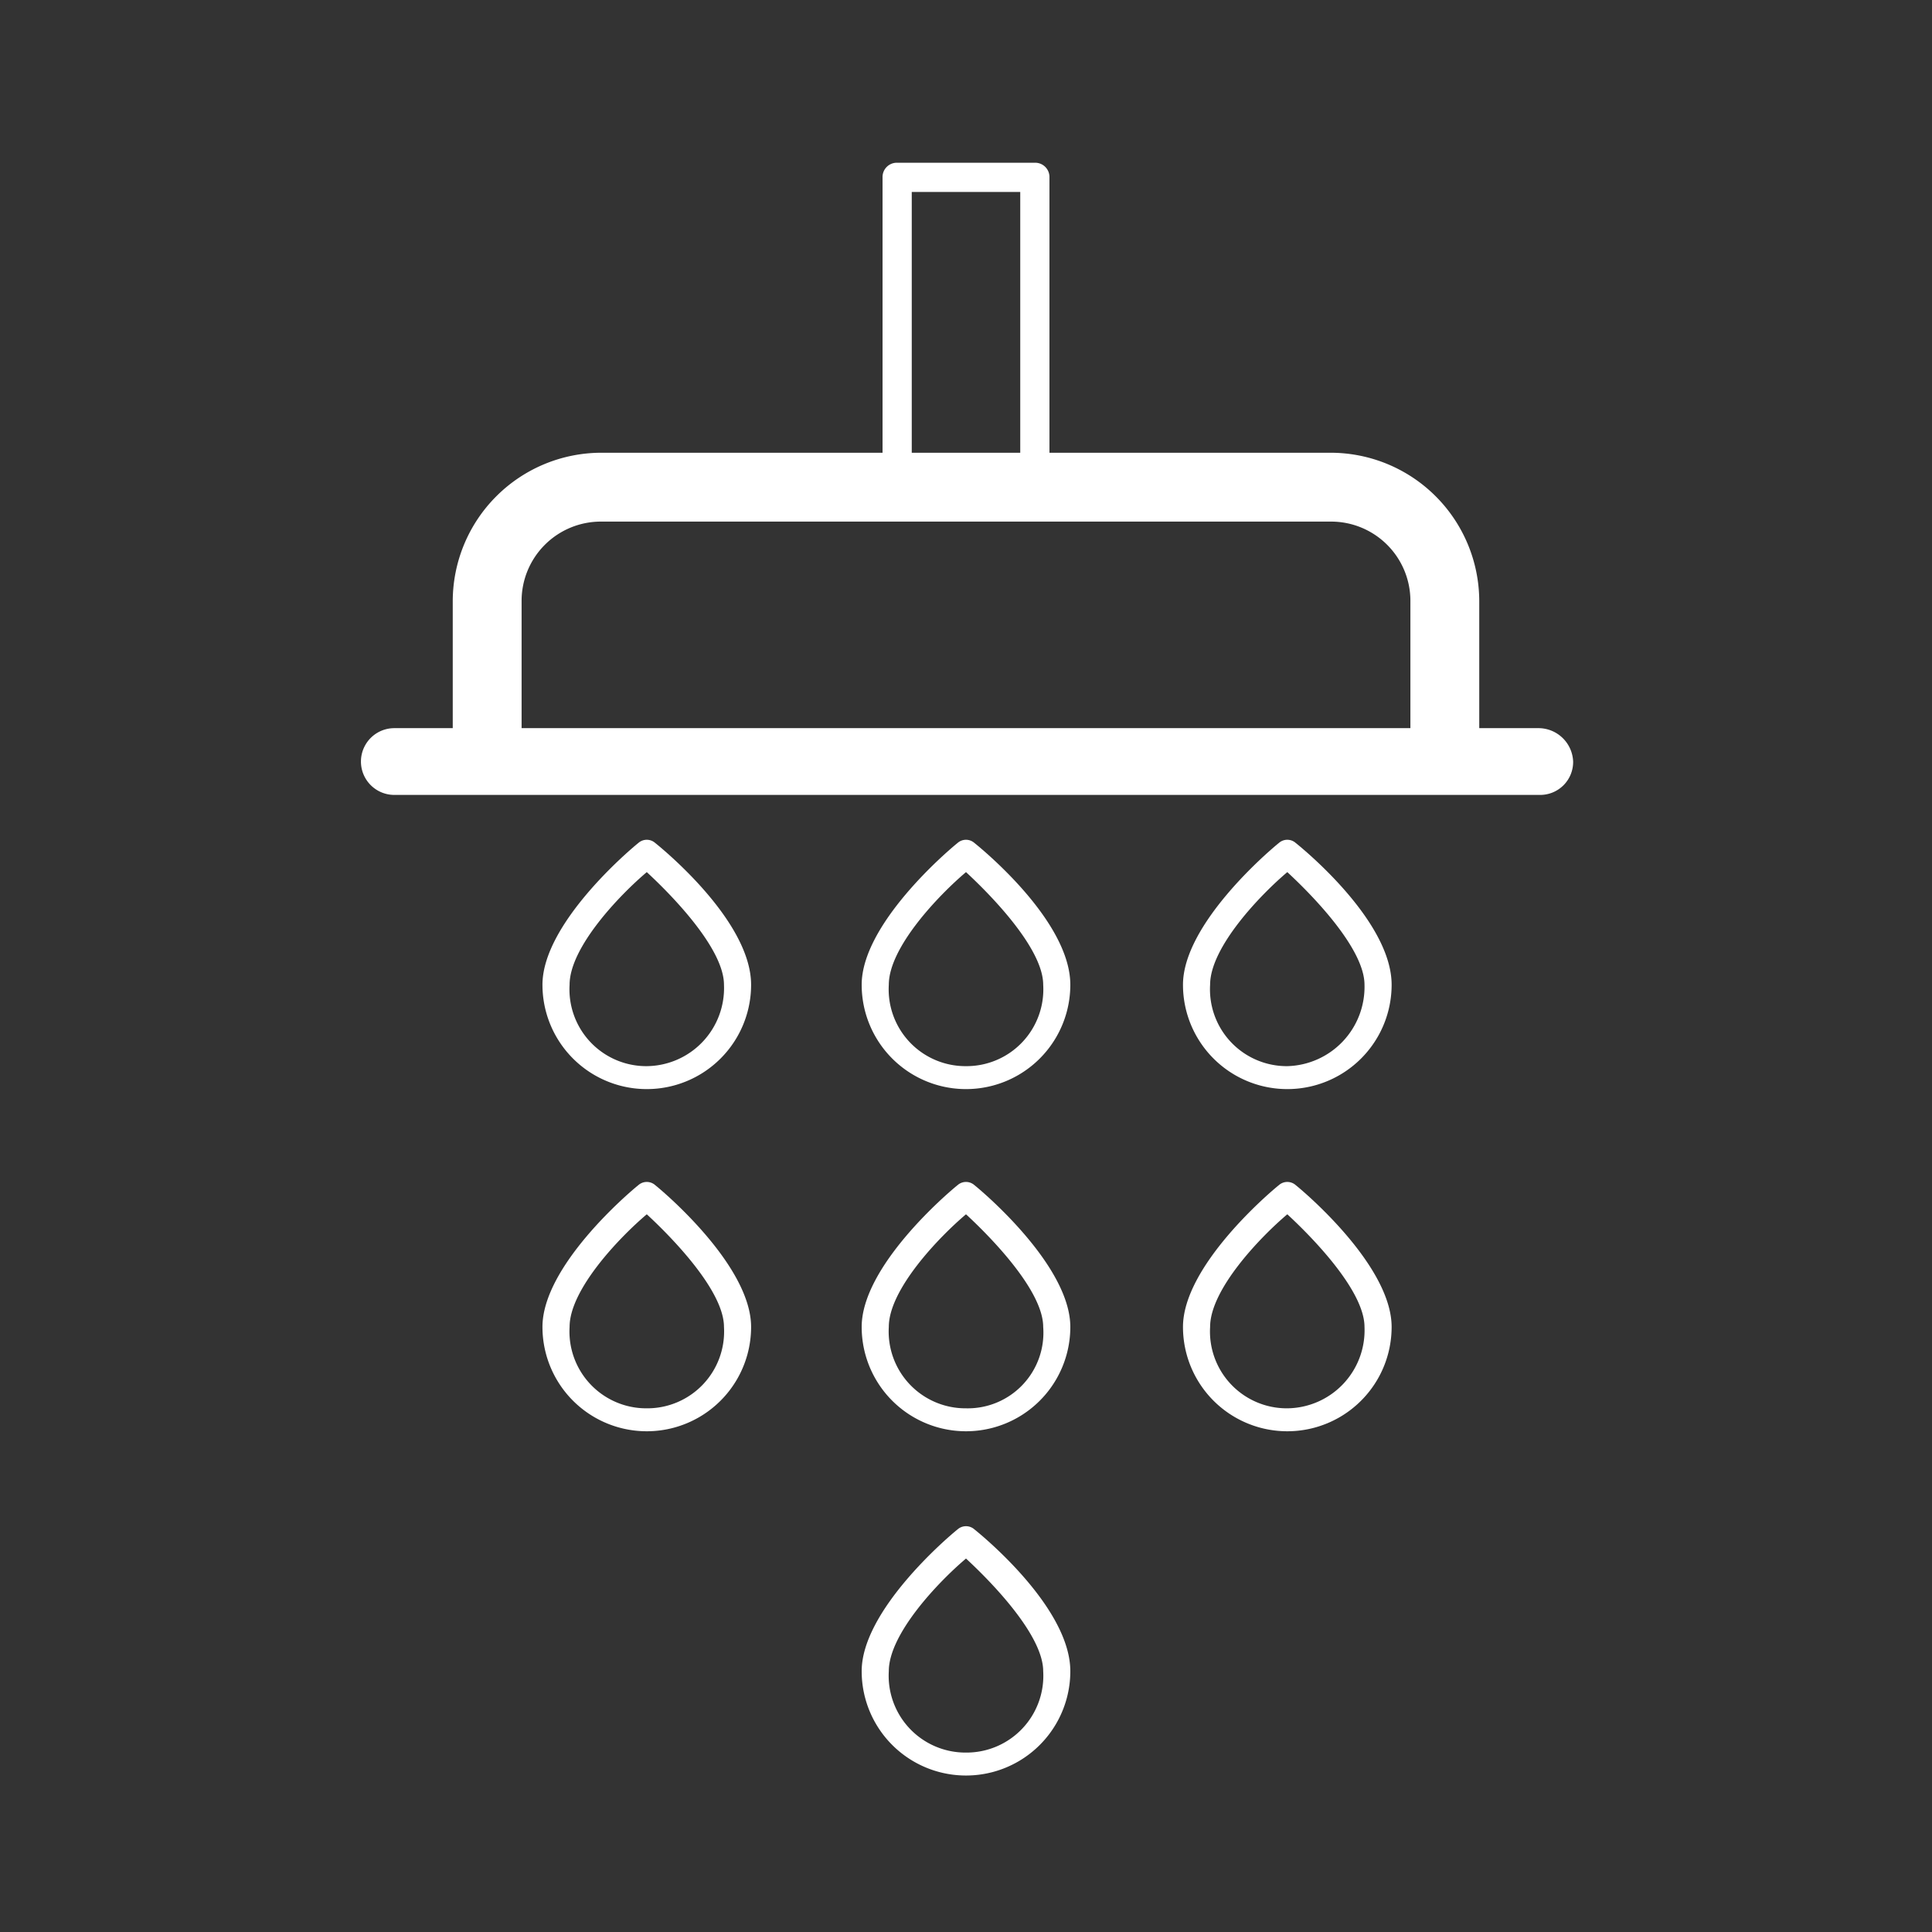
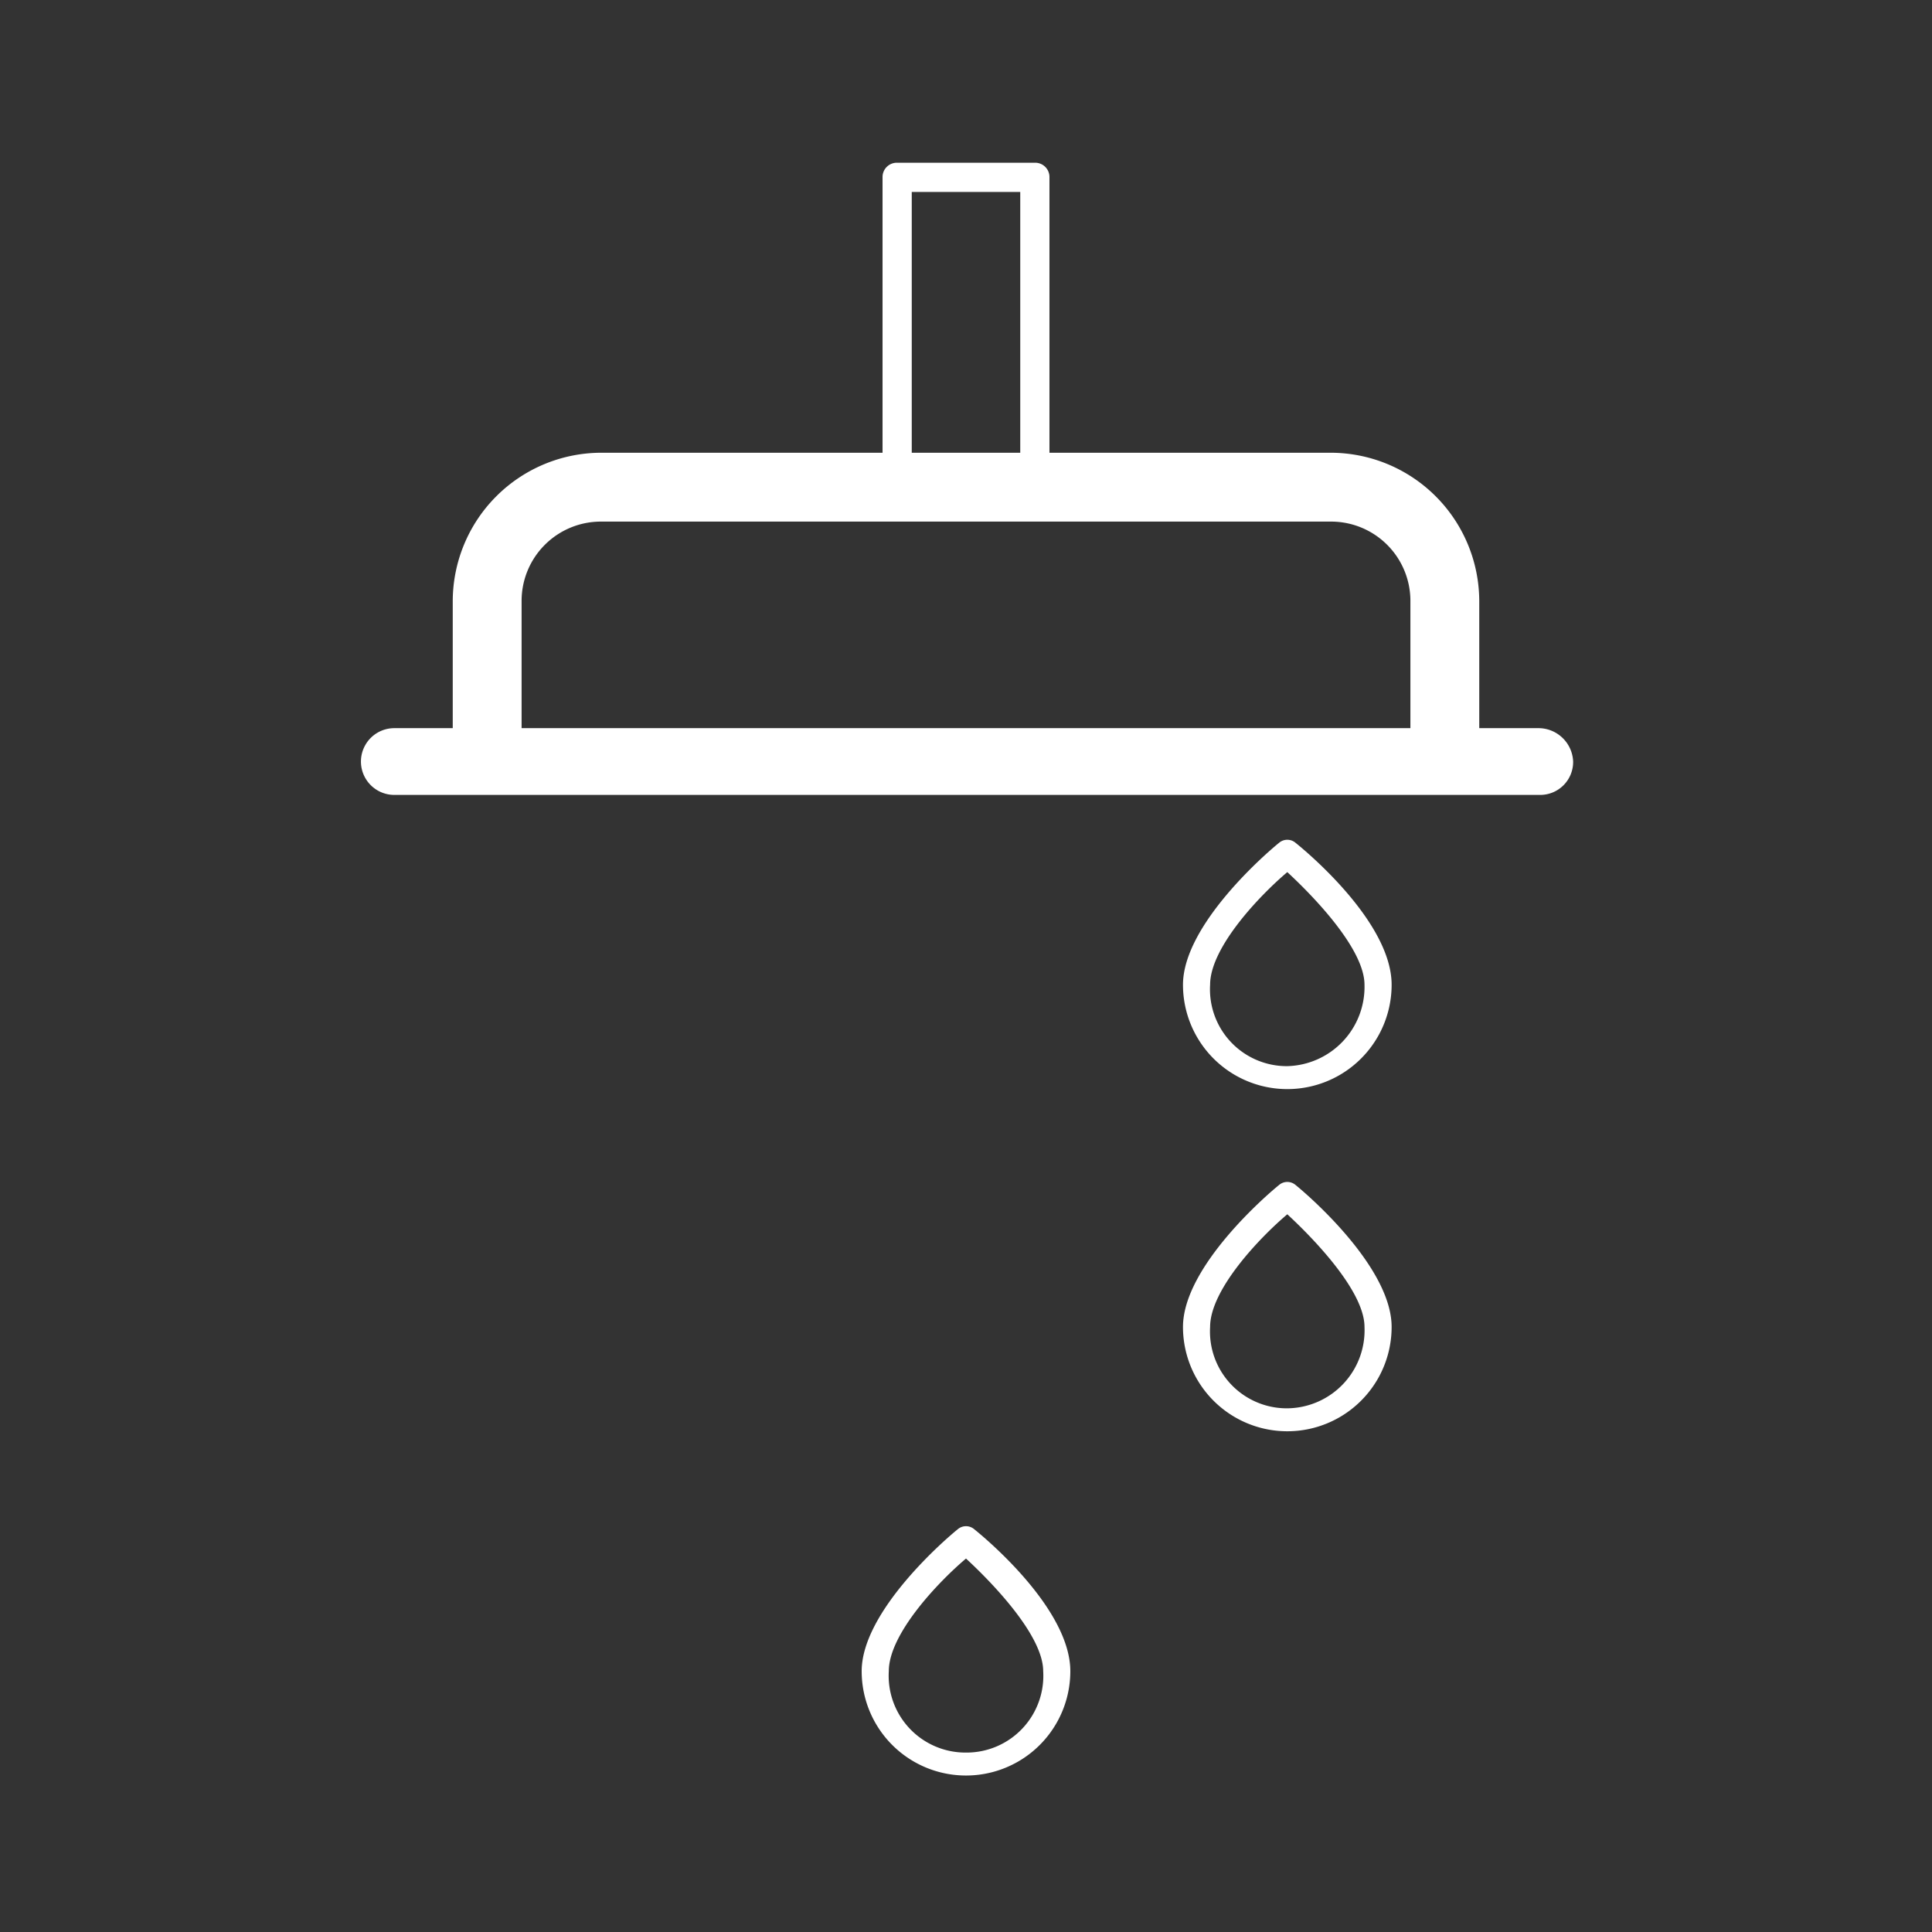
<svg xmlns="http://www.w3.org/2000/svg" id="Moisture_resistance_B_1c_White_CMYK" data-name="Moisture resistance_B_1c_White_CMYK" width="92.6" height="92.6" viewBox="0 0 92.6 92.6">
  <rect x="0" y="0" width="92.6" height="92.6" fill="#333333" stroke="none" />
  <g id="cercle" transform="translate(-35.8 -9.8)">
    <circle id="Ellipse_39" data-name="Ellipse 39" cx="46.3" cy="46.3" r="46.3" transform="translate(35.8 9.8)" fill="none" />
  </g>
  <g id="icone" transform="translate(-35.8 -9.8)">
    <g id="Groupe_49" data-name="Groupe 49">
      <path id="Tracé_105" data-name="Tracé 105" d="M109.5,44.7h-2.8V38.6a7.127,7.127,0,0,0-7.1-7.1H86.1V18.3a.684.684,0,0,0-.7-.7H78.8a.684.684,0,0,0-.7.7V31.5H64.6a7.127,7.127,0,0,0-7.1,7.1v6.1H54.7a1.6,1.6,0,1,0,0,3.2h54.9a1.58,1.58,0,0,0,1.6-1.6A1.666,1.666,0,0,0,109.5,44.7ZM79.5,19h5.2V31.5H79.5ZM60.8,44.7V38.6a3.8,3.8,0,0,1,3.8-3.8h35a3.8,3.8,0,0,1,3.8,3.8v6.1Z" fill="#fff" />
      <path id="Tracé_106" data-name="Tracé 106" d="M97.9,50.2a.608.608,0,0,0-.8,0c-.5.4-4.6,3.9-4.6,6.8a5,5,0,1,0,10,0C102.5,54,98.4,50.6,97.9,50.2Zm-.4,10.7A3.681,3.681,0,0,1,93.8,57c0-1.8,2.4-4.3,3.7-5.4,1.3,1.2,3.7,3.7,3.7,5.4A3.8,3.8,0,0,1,97.5,60.9Z" fill="#fff" />
-       <path id="Tracé_107" data-name="Tracé 107" d="M82.5,50.2a.608.608,0,0,0-.8,0c-.5.4-4.6,3.9-4.6,6.8a5,5,0,1,0,10,0C87.1,54,83,50.6,82.5,50.2Zm-.4,10.7A3.681,3.681,0,0,1,78.4,57c0-1.8,2.4-4.3,3.7-5.4,1.3,1.2,3.7,3.7,3.7,5.4A3.68,3.68,0,0,1,82.1,60.9Z" fill="#fff" />
-       <path id="Tracé_108" data-name="Tracé 108" d="M67.2,50.2a.608.608,0,0,0-.8,0c-.5.4-4.6,3.9-4.6,6.8a5,5,0,1,0,10,0C71.8,54,67.7,50.6,67.2,50.2Zm-.4,10.7A3.681,3.681,0,0,1,63.1,57c0-1.8,2.4-4.3,3.7-5.4,1.3,1.2,3.7,3.7,3.7,5.4A3.74,3.74,0,0,1,66.8,60.9Z" fill="#fff" />
      <path id="Tracé_109" data-name="Tracé 109" d="M97.9,66.6a.608.608,0,0,0-.8,0c-.5.4-4.6,3.9-4.6,6.8a5,5,0,1,0,10,0C102.5,70.5,98.4,67,97.9,66.6Zm-.4,10.7a3.681,3.681,0,0,1-3.7-3.9c0-1.8,2.4-4.3,3.7-5.4,1.3,1.2,3.7,3.7,3.7,5.4A3.74,3.74,0,0,1,97.5,77.3Z" fill="#fff" />
-       <path id="Tracé_110" data-name="Tracé 110" d="M82.5,66.6a.608.608,0,0,0-.8,0c-.5.4-4.6,3.9-4.6,6.8a5,5,0,1,0,10,0C87.1,70.5,83,67,82.5,66.6Zm-.4,10.7a3.681,3.681,0,0,1-3.7-3.9c0-1.8,2.4-4.3,3.7-5.4,1.3,1.2,3.7,3.7,3.7,5.4A3.625,3.625,0,0,1,82.1,77.3Z" fill="#fff" />
-       <path id="Tracé_111" data-name="Tracé 111" d="M67.2,66.6a.608.608,0,0,0-.8,0c-.5.4-4.6,3.9-4.6,6.8a5,5,0,1,0,10,0C71.8,70.5,67.7,67,67.2,66.6Zm-.4,10.7a3.681,3.681,0,0,1-3.7-3.9c0-1.8,2.4-4.3,3.7-5.4,1.3,1.2,3.7,3.7,3.7,5.4A3.681,3.681,0,0,1,66.8,77.3Z" fill="#fff" />
      <path id="Tracé_112" data-name="Tracé 112" d="M82.5,83.1a.608.608,0,0,0-.8,0c-.5.4-4.6,3.9-4.6,6.8a5,5,0,1,0,10,0C87.1,86.9,83,83.5,82.5,83.1Zm-.4,10.7a3.681,3.681,0,0,1-3.7-3.9c0-1.8,2.4-4.3,3.7-5.4,1.3,1.2,3.7,3.7,3.7,5.4A3.68,3.68,0,0,1,82.1,93.8Z" fill="#fff" />
    </g>
  </g>
</svg>